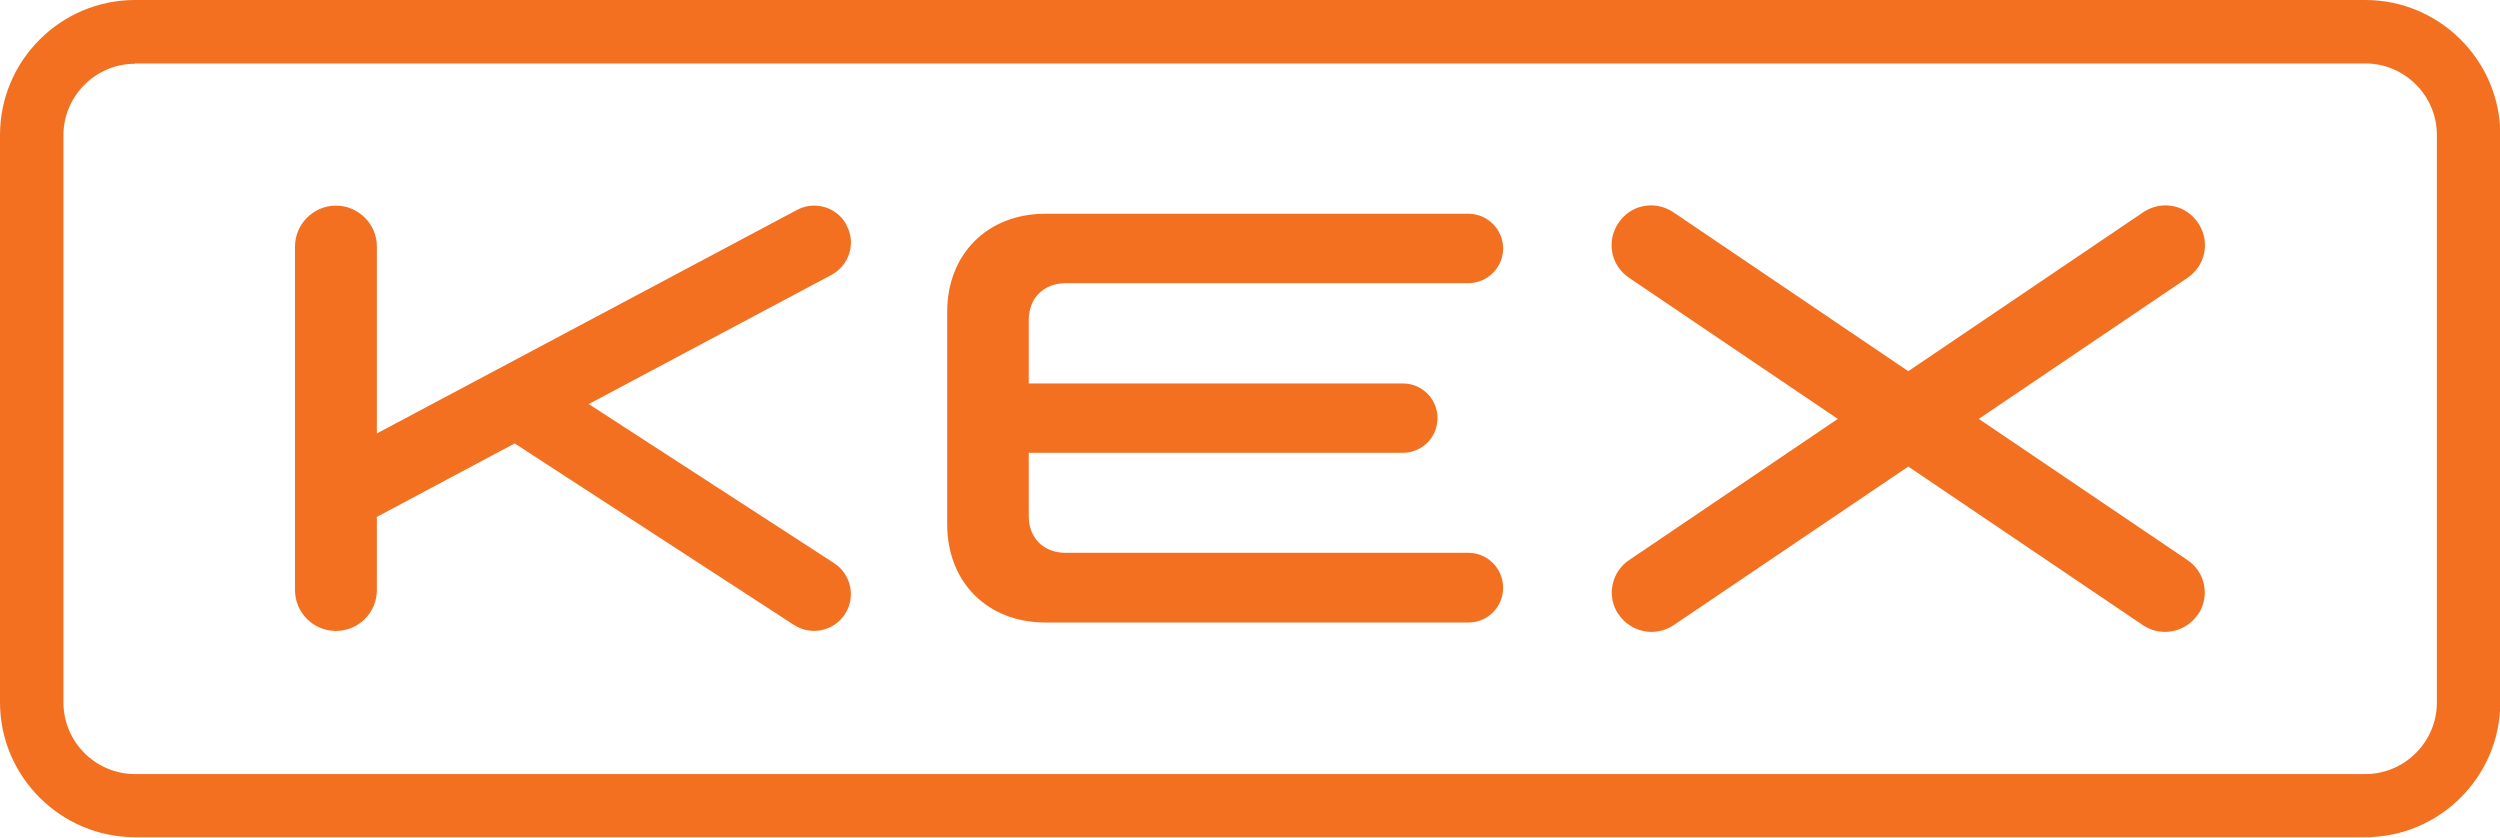
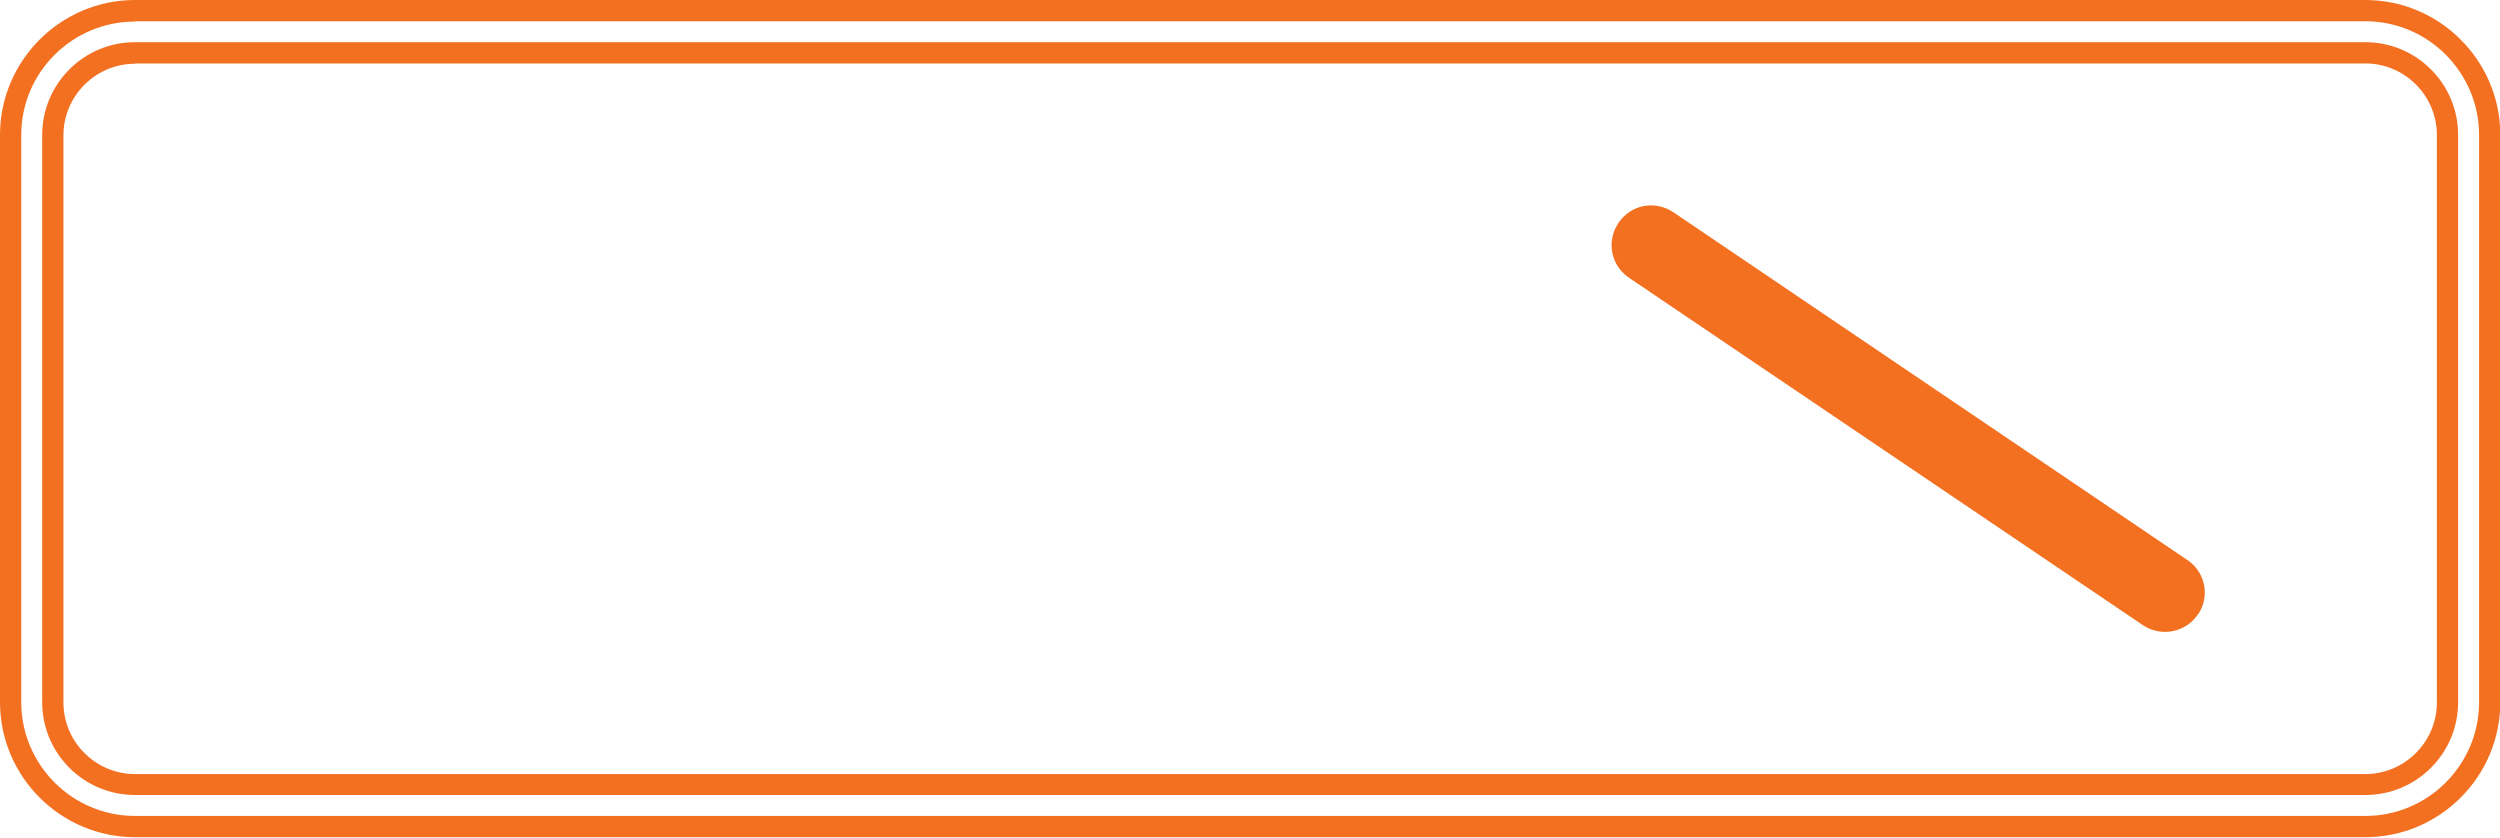
<svg xmlns="http://www.w3.org/2000/svg" viewBox="0 0 800 268">
  <defs>
    <style>      .cls-1 {        fill-rule: evenodd;      }      .cls-1, .cls-2 {        fill: #f37021;      }    </style>
  </defs>
  <g>
    <g id="Layer_1">
      <g>
        <g>
-           <path class="cls-2" d="M756.8,264.5H43.2c-21.9,0-39.8-17.8-39.8-39.8V43.2C3.4,21.3,21.2,3.5,43.2,3.5h713.7c21.9,0,39.8,17.8,39.8,39.8v181.5c0,21.9-17.8,39.8-39.8,39.8ZM43.2,17c-14.5,0-26.3,11.8-26.3,26.3v181.5c0,14.5,11.8,26.3,26.3,26.3h713.7c14.5,0,26.3-11.8,26.3-26.3V43.2c0-14.5-11.8-26.3-26.3-26.3H43.2Z" />
          <path class="cls-2" d="M756.8,267.9H43.2c-23.8,0-43.2-19.4-43.2-43.2V43.2C0,19.4,19.4,0,43.2,0h713.7c23.8,0,43.2,19.4,43.2,43.2v181.5c0,23.8-19.4,43.2-43.2,43.2ZM43.2,6.9C23.1,6.9,6.8,23.2,6.8,43.2v181.5c0,20,16.3,36.4,36.4,36.4h713.7c20,0,36.4-16.3,36.4-36.4V43.2c0-20-16.3-36.4-36.4-36.4H43.2ZM756.8,254.4H43.2c-16.4,0-29.7-13.3-29.7-29.7V43.2c0-16.4,13.3-29.7,29.7-29.7h713.7c16.4,0,29.7,13.3,29.7,29.7v181.5c0,16.4-13.3,29.7-29.7,29.7ZM43.2,20.4c-12.6,0-22.9,10.3-22.9,22.9v181.5c0,12.6,10.3,22.9,22.9,22.9h713.7c12.6,0,22.9-10.3,22.9-22.9V43.2c0-12.6-10.3-22.9-22.9-22.9H43.2Z" />
        </g>
        <g>
-           <path class="cls-1" d="M517.9,196.5c3.8,5.8,11.7,7.5,17.6,3.6l164.5-111.2c5.8-3.9,7.3-11.6,3.5-17.4-3.9-6-11.6-7.5-17.5-3.7l-164.5,111.3c-5.9,3.8-7.5,11.7-3.6,17.5" />
          <path class="cls-1" d="M703.4,196.5c-3.8,5.8-11.7,7.5-17.6,3.6l-164.5-111.2c-5.8-3.9-7.3-11.6-3.5-17.4,3.9-6,11.6-7.5,17.5-3.7l164.5,111.3c5.9,3.8,7.5,11.7,3.6,17.5" />
-           <path class="cls-1" d="M270.9,72c-3-5.7-10.2-7.9-15.9-4.8l-134.4,71.5v-59.8c0-7.2-5.9-13.1-13.1-13.1s-13.1,5.9-13.1,13.1v109.9c0,7.2,5.8,13.1,13.1,13.1s13.1-5.9,13.1-13.1v-23.4l44.1-23.5,89.4,58.1c5.5,3.5,12.7,2,16.3-3.5,3.5-5.4,2-12.7-3.5-16.3l-78.5-50.9,77.6-41.3c5.8-3.1,8-10.2,4.9-15.9" />
-           <path class="cls-1" d="M341,90.6h128.9c6.1,0,11.1-5,11.1-11.1s-5-11.1-11.1-11.1h-135.4c-18.5,0-31.4,12.9-31.4,31.4v68c0,18.5,12.9,31.4,31.4,31.4h135.4c6.1,0,11.1-4.9,11.1-11.1s-5-11.2-11.1-11.2h-128.9c-7.1,0-11.8-4.8-11.8-11.7v-20.3h119.7c6.1,0,11.1-4.9,11.1-11.1s-5-11.1-11.1-11.1h-119.7v-20.3c0-7,4.7-11.7,11.8-11.8" />
        </g>
      </g>
    </g>
  </g>
</svg>